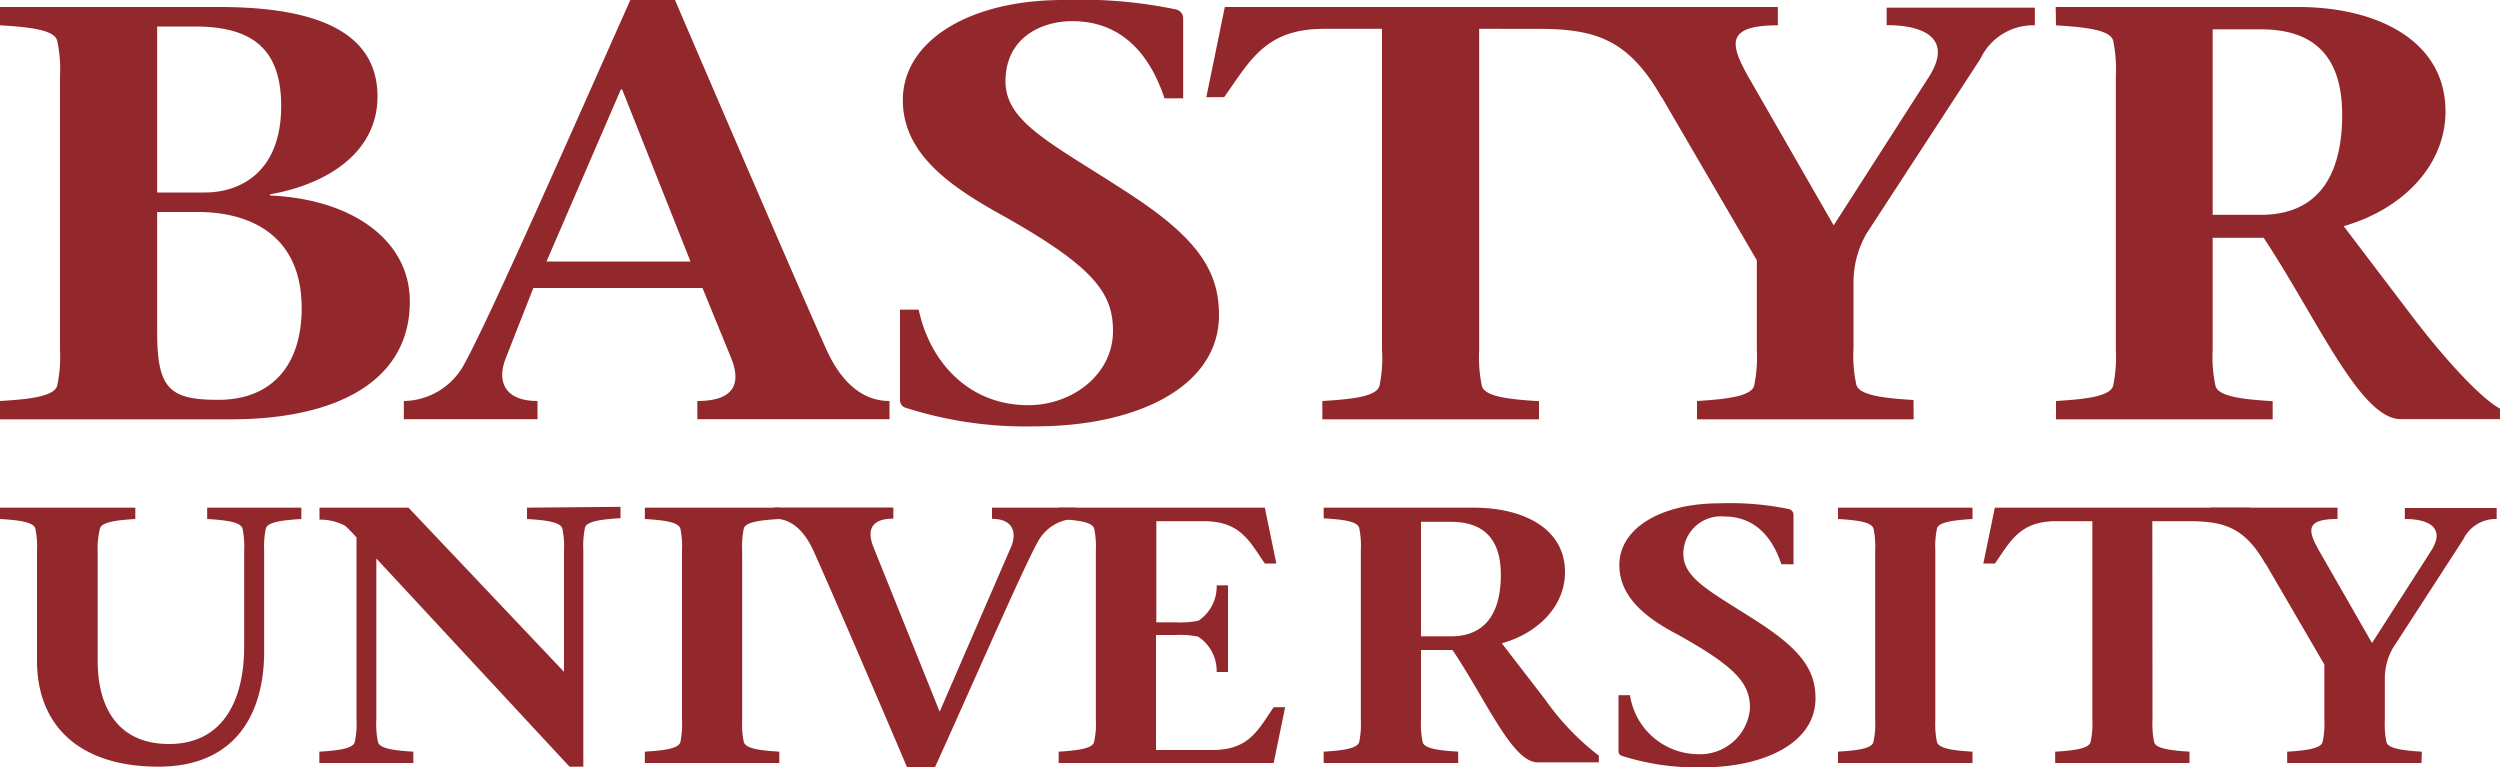
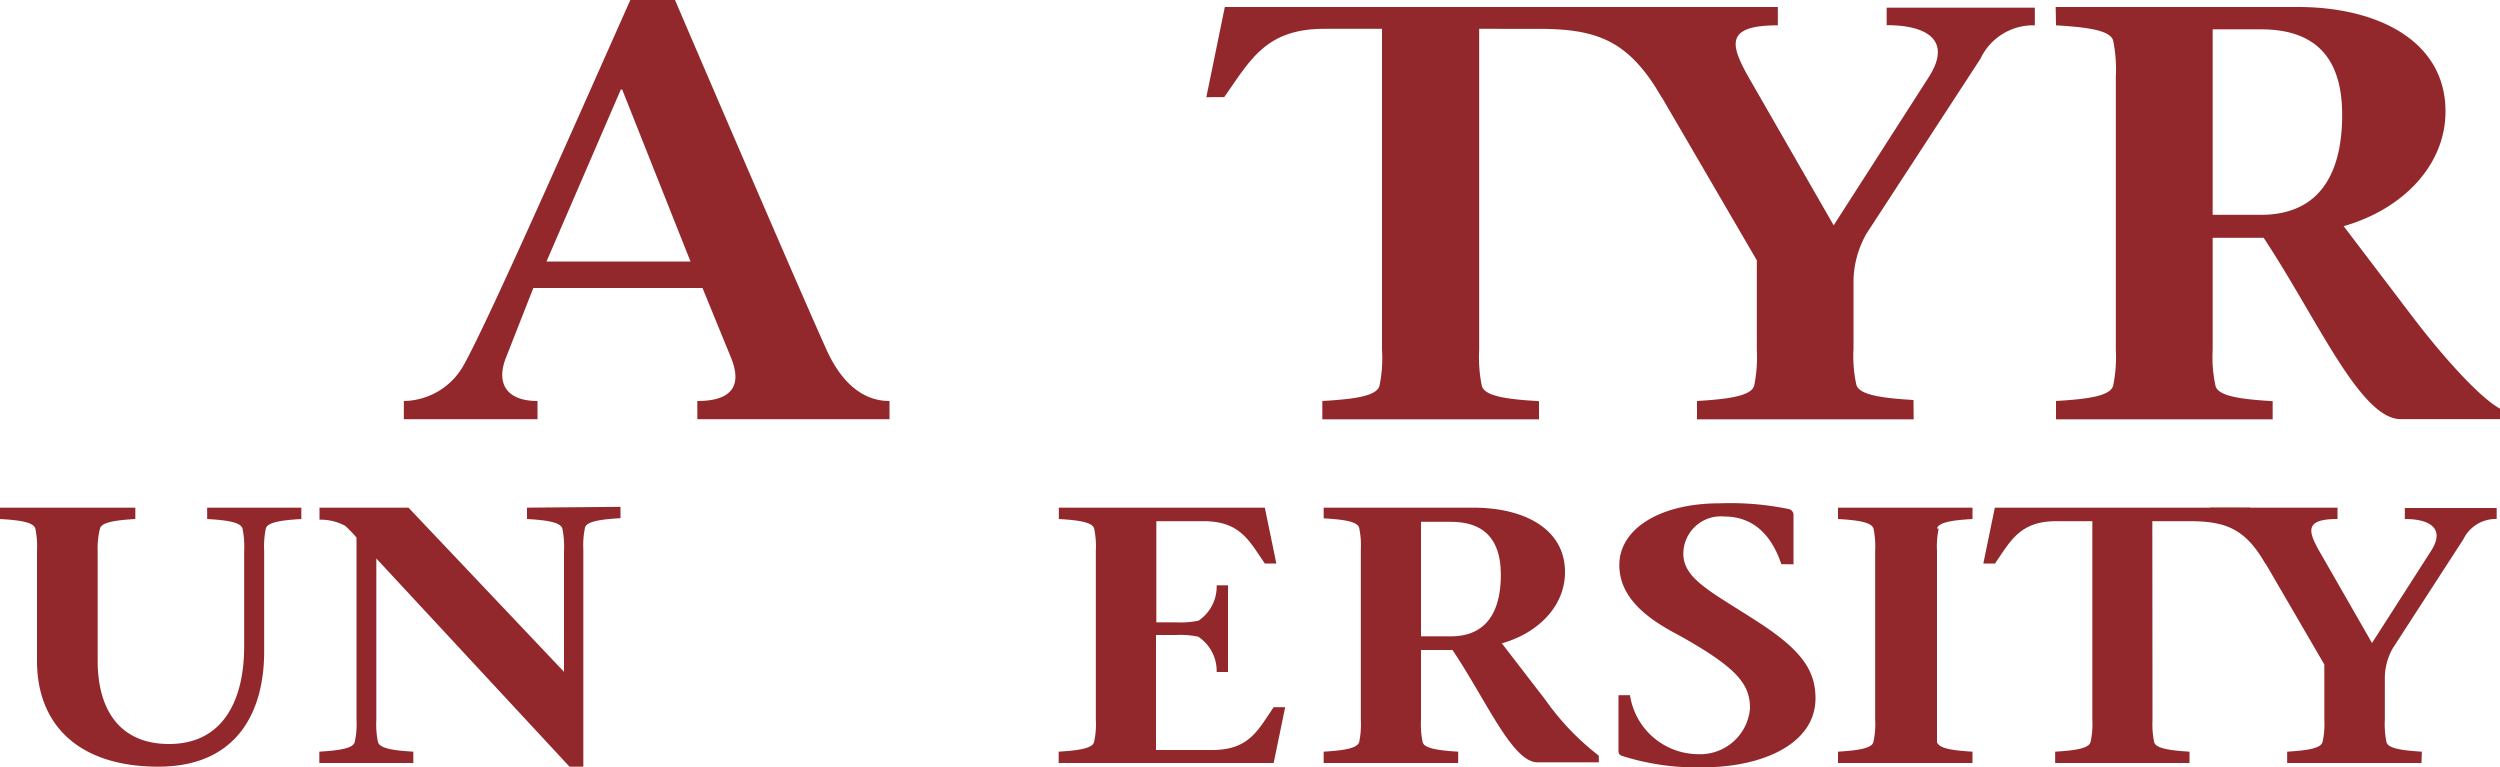
<svg xmlns="http://www.w3.org/2000/svg" id="Layer_1" data-name="Layer 1" viewBox="0 0 150 46.04">
  <defs>
    <style>.cls-1{fill:#93282c;}</style>
  </defs>
  <title>Artboard 865</title>
-   <path class="cls-1" d="M9.43,19.92c0,3.4.74,4.07,3.67,4.07,3.14,0,5-2,5-5.51,0-4.24-2.93-5.76-6.24-5.76H9.43Zm0-8.37h2.85c2.19,0,4.59-1.27,4.59-5.19,0-3.39-1.7-4.77-5.17-4.77H9.43ZM0,25.16v-1.1c1.86-.11,3.26-.29,3.43-.92A8.06,8.06,0,0,0,3.6,21V4.59a8.06,8.06,0,0,0-.17-2.15C3.26,1.8,1.86,1.63,0,1.52V.42H13.14c5.79,0,9.51,1.46,9.51,5.38,0,3.14-2.69,5.19-6.45,5.86v.07c4.88.21,8.39,2.65,8.39,6.36,0,4.8-4.42,7.07-10.75,7.07Z" />
  <path class="cls-1" d="M41.43,15.69,37.33,5.37h-.08L32.79,15.69ZM32,17.28l-1.65,4.2c-.58,1.48,0,2.58,1.9,2.58v1.09H24.23V24.06a4.18,4.18,0,0,0,3.59-2.15c1.49-2.66,6.54-14.14,10-21.91h2.68C43,5.83,48,17.45,49.53,20.85c.82,1.87,2.06,3.21,3.84,3.21v1.09H41.84V24.06c2.27,0,2.65-1.1,2-2.65l-1.69-4.13Z" />
-   <path class="cls-1" d="M69.87,5.9c-.74-2.23-2.27-4.63-5.54-4.63-1.86,0-4,1-4,3.61,0,2.47,2.77,3.71,7.27,6.64,4.22,2.72,5.54,4.7,5.54,7.38,0,4.35-5,6.68-11,6.68a23.57,23.57,0,0,1-7.85-1.13A.48.48,0,0,1,54,24V18.58h1.12c.7,3.22,3.06,5.73,6.57,5.73,2.69,0,5.09-1.87,5.09-4.45,0-2.34-1.21-3.93-7-7.14C56.73,11,54.17,9.08,54.17,6c0-3.5,3.92-6,9.62-6a28.12,28.12,0,0,1,6.79.57.55.55,0,0,1,.41.49V5.9Z" />
  <path class="cls-1" d="M88.75,21a8.55,8.55,0,0,0,.16,2.15c.17.64,1.58.81,3.43.92v1.09h-13V24.06c1.86-.11,3.27-.28,3.43-.92A8.06,8.06,0,0,0,82.92,21V1.73H79.45c-3.51,0-4.43,1.88-6,4.1H72.38L73.49.42H98.21l2.6,5.41H99.7c-2-3.43-3.88-4.1-7.44-4.1H88.75Z" />
  <path class="cls-1" d="M114.82,25.16h-13v-1.1c1.82-.11,3.26-.29,3.43-.92a8.55,8.55,0,0,0,.16-2.15V15.62L98.94,4.52c-1.28-2.26-2.68-3-4.58-3V.42h12.31v1.1c-3.14,0-2.85,1.13-1.82,3l5.17,9,5.71-8.9c1.4-2.19-.09-3.11-2.53-3.11V.46h8.89V1.52a3.49,3.49,0,0,0-3.26,2L112,14a5.87,5.87,0,0,0-.79,2.93v4a8.06,8.06,0,0,0,.17,2.15c.16.63,1.61.81,3.43.92Z" />
  <path class="cls-1" d="M132.76,12.89h2.89c3.65,0,4.88-2.65,4.88-6,0-3.82-2-5.13-4.88-5.13h-2.89ZM123.34.42h14.55c4.71,0,8.84,2,8.84,6.26,0,3.21-2.52,5.86-6.11,6.89l4.21,5.54c1.9,2.48,4,4.77,5.17,5.41v.63h-5.95c-2.44,0-5-6-8.23-10.88h-3.06V21a8.06,8.06,0,0,0,.17,2.15c.16.64,1.61.81,3.43.92v1.09h-13V24.06c1.81-.11,3.26-.28,3.43-.92a8.55,8.55,0,0,0,.16-2.15V4.59a8.55,8.55,0,0,0-.16-2.15c-.17-.64-1.62-.81-3.43-.92Z" />
-   <path class="cls-1" d="M60.7,32.73c.32-.88,0-1.6-1.18-1.6v-.67h5v.67a2.61,2.61,0,0,0-2.23,1.34c-.92,1.64-4,8.75-6.19,13.56H54.42c-1.53-3.61-4.63-10.81-5.58-12.91-.51-1.16-1.28-2-2.38-2v-.67H53.6v.67c-1.4,0-1.55.75-1.22,1.64l4,9.94h0Z" />
  <path class="cls-1" d="M106.88,33.85c-.46-1.38-1.41-2.86-3.43-2.86A2.25,2.25,0,0,0,101,33.22c0,1.53,1.71,2.3,4.5,4.11,2.61,1.69,3.43,2.91,3.43,4.57,0,2.7-3.12,4.14-6.78,4.14a14.65,14.65,0,0,1-4.87-.7.29.29,0,0,1-.17-.31V41.71h.69a4.16,4.16,0,0,0,4.07,3.54A3,3,0,0,0,105,42.5c0-1.45-.75-2.43-4.33-4.42-1.92-1-3.51-2.26-3.51-4.18,0-2.17,2.44-3.7,6-3.7a17.39,17.39,0,0,1,4.2.35.36.36,0,0,1,.25.31v3Z" />
  <path class="cls-1" d="M129.15,43.2a5.25,5.25,0,0,0,.1,1.33c.1.39,1,.5,2.12.57v.68h-8.06V45.1c1.15-.07,2-.18,2.12-.57a4.79,4.79,0,0,0,.11-1.33V31.27h-2.15c-2.18,0-2.74,1.16-3.69,2.54H119l.69-3.35H135l1.61,3.35h-.69c-1.24-2.13-2.41-2.54-4.61-2.54h-2.17Z" />
  <path class="cls-1" d="M145.29,45.78h-8.06V45.1c1.13-.07,2-.18,2.12-.57a4.79,4.79,0,0,0,.11-1.33V39.87l-4-6.87a3,3,0,0,0-2.84-1.86v-.68h7.63v.68c-1.95,0-1.77.7-1.13,1.86l3.2,5.58,3.54-5.52c.87-1.35-.06-1.92-1.57-1.92v-.66h5.51v.66a2.16,2.16,0,0,0-2,1.22l-4.23,6.53a3.63,3.63,0,0,0-.48,1.81v2.5a5.25,5.25,0,0,0,.1,1.33c.1.39,1,.5,2.12.57Z" />
  <path class="cls-1" d="M85.26,38.18h1.79c2.25,0,3-1.64,3-3.69,0-2.37-1.25-3.18-3-3.18H85.26Zm-5.84-7.72h9c2.92,0,5.48,1.2,5.48,3.87,0,2-1.56,3.64-3.79,4.27L92.73,42a15.41,15.41,0,0,0,3.2,3.34v.4H92.25c-1.51,0-3.07-3.72-5.1-6.74H85.26V43.2a5.25,5.25,0,0,0,.1,1.33c.1.39,1,.5,2.13.57v.68H79.42V45.1c1.13-.07,2-.18,2.13-.57a5.25,5.25,0,0,0,.1-1.33V33a5.21,5.21,0,0,0-.1-1.33c-.11-.4-1-.5-2.13-.57Z" />
-   <path class="cls-1" d="M116.22,31.71c.1-.39,1-.5,2.13-.57v-.68h-8.07v.68c1.15.07,2,.18,2.13.57a5.29,5.29,0,0,1,.1,1.34V43.19a4.83,4.83,0,0,1-.11,1.34c-.1.39-1,.5-2.12.57v.68h8.07V45.1c-1.15-.07-2-.18-2.13-.57a5.29,5.29,0,0,1-.1-1.34V33.05a5.29,5.29,0,0,1,.1-1.34" />
-   <path class="cls-1" d="M44.63,31.71c.1-.39,1-.5,2.13-.57v-.68H38.69v.68c1.15.07,2,.18,2.13.57a5.29,5.29,0,0,1,.1,1.34V43.19a5.29,5.29,0,0,1-.1,1.34c-.1.39-1,.5-2.13.57v.68h8.07V45.1c-1.15-.07-2-.18-2.13-.57a5.29,5.29,0,0,1-.1-1.34V33.05a5.29,5.29,0,0,1,.1-1.34" />
+   <path class="cls-1" d="M116.22,31.71c.1-.39,1-.5,2.13-.57v-.68h-8.07v.68c1.15.07,2,.18,2.13.57a5.29,5.29,0,0,1,.1,1.34V43.19a4.83,4.83,0,0,1-.11,1.34c-.1.39-1,.5-2.12.57v.68h8.07V45.1c-1.15-.07-2-.18-2.13-.57V33.05a5.29,5.29,0,0,1,.1-1.34" />
  <path class="cls-1" d="M12.43,30.46v.68c1.15.07,2,.18,2.12.57a5.29,5.29,0,0,1,.1,1.34s0,4.61,0,5.74c0,3.17-1.23,5.85-4.51,5.85-2.91,0-4.28-2-4.28-5V33.05A4.83,4.83,0,0,1,6,31.71c.1-.39,1-.5,2.12-.57v-.68H0v.68c1.15.07,2,.18,2.12.57a5.29,5.29,0,0,1,.1,1.34v6.62C2.23,43.55,4.78,46,9.5,46s6.35-3.28,6.35-6.91V33.05a5.29,5.29,0,0,1,.1-1.34c.1-.39,1-.5,2.13-.57v-.68Z" />
  <path class="cls-1" d="M31.62,30.46v.68c1.14.07,2,.18,2.12.57a5.29,5.29,0,0,1,.1,1.34v7.26l-9.33-9.85H19.17v.72a3.14,3.14,0,0,1,1.54.37,7.83,7.83,0,0,1,.68.7c0,.23,0,.47,0,.8V43.2a4.79,4.79,0,0,1-.11,1.33c-.1.39-1,.5-2.12.57v.68h5.64V45.1c-1.15-.07-2-.18-2.12-.57a5.25,5.25,0,0,1-.1-1.33V36.32h0V33.51L34.17,46H35v-13a5.29,5.29,0,0,1,.1-1.34c.1-.39,1-.5,2.13-.57v-.68Z" />
  <path class="cls-1" d="M77.11,42.43h-.69C75.48,43.81,74.94,45,72.74,45H69.36V38.1h1.2a5.21,5.21,0,0,1,1.33.1A2.46,2.46,0,0,1,73,40.32h.68v-5.2H73a2.46,2.46,0,0,1-1.09,2.12,5.21,5.21,0,0,1-1.33.1h-1.2V31.27H72.2c2.21,0,2.74,1.16,3.69,2.54h.69l-.69-3.35H63.53v.68c1.15.07,2,.18,2.12.57a5.29,5.29,0,0,1,.1,1.34V43.19a4.83,4.83,0,0,1-.11,1.34c-.1.39-1,.5-2.12.57v.68H76.42Z" />
</svg>